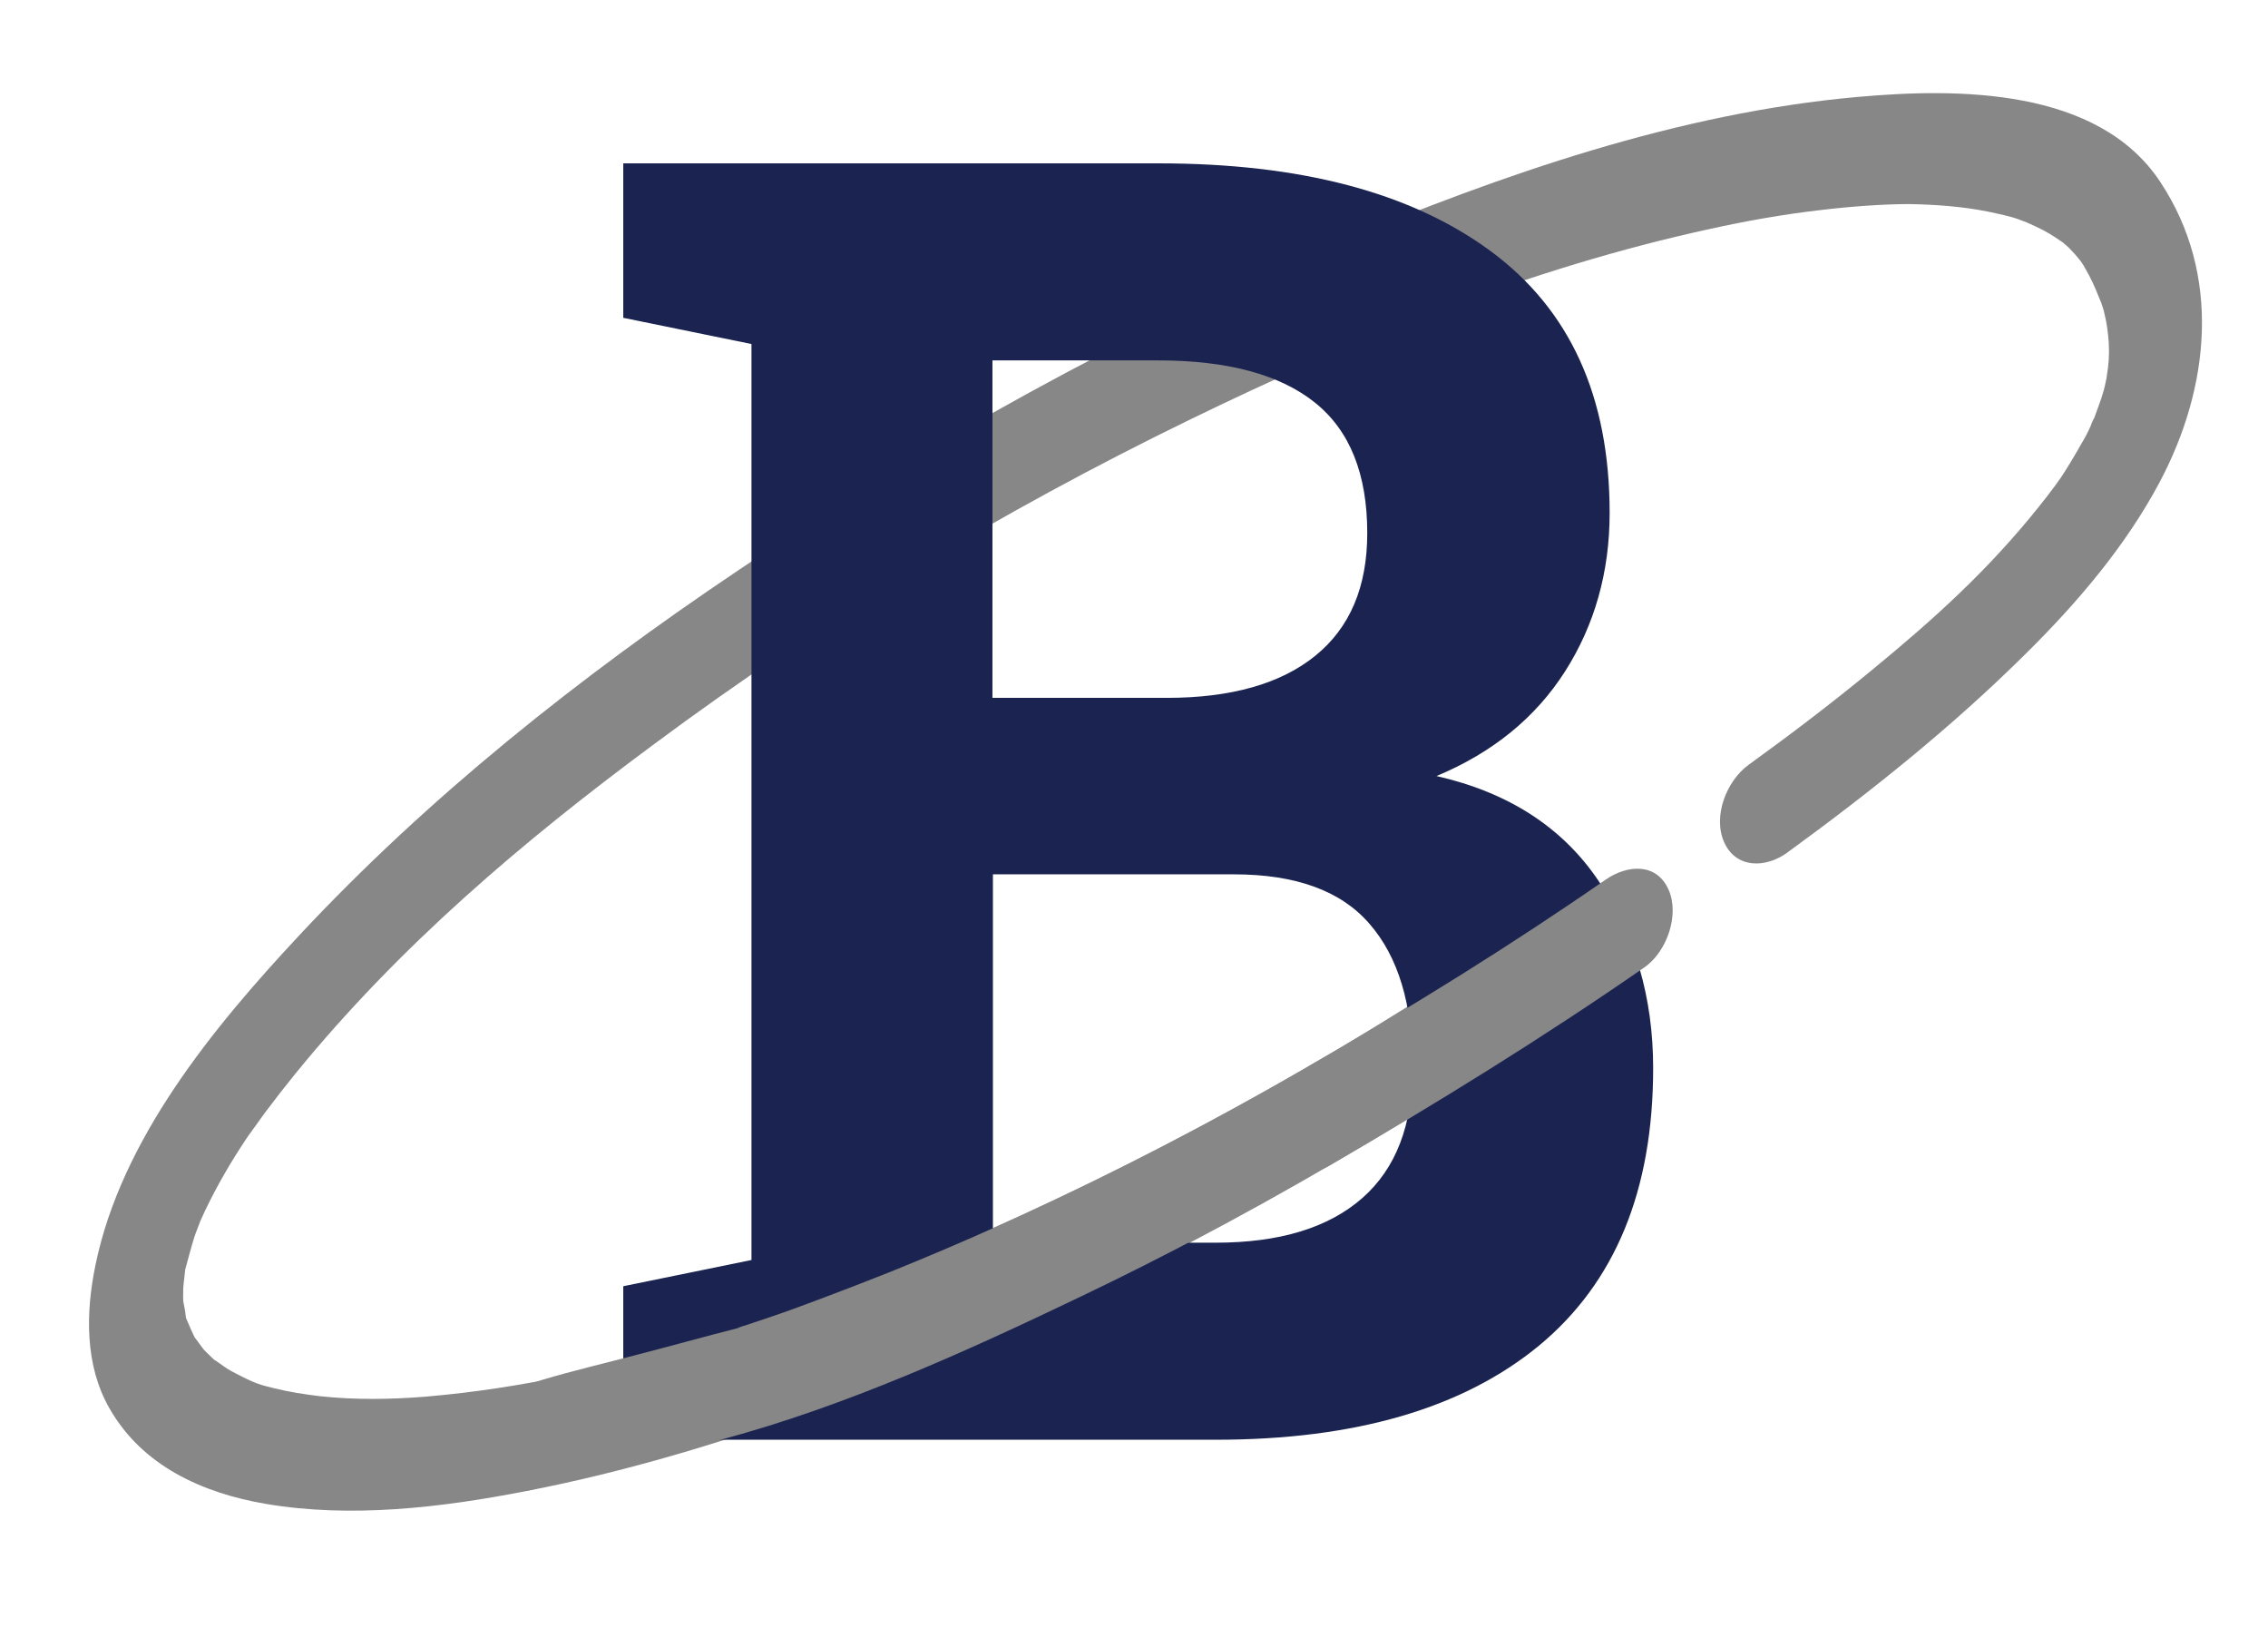
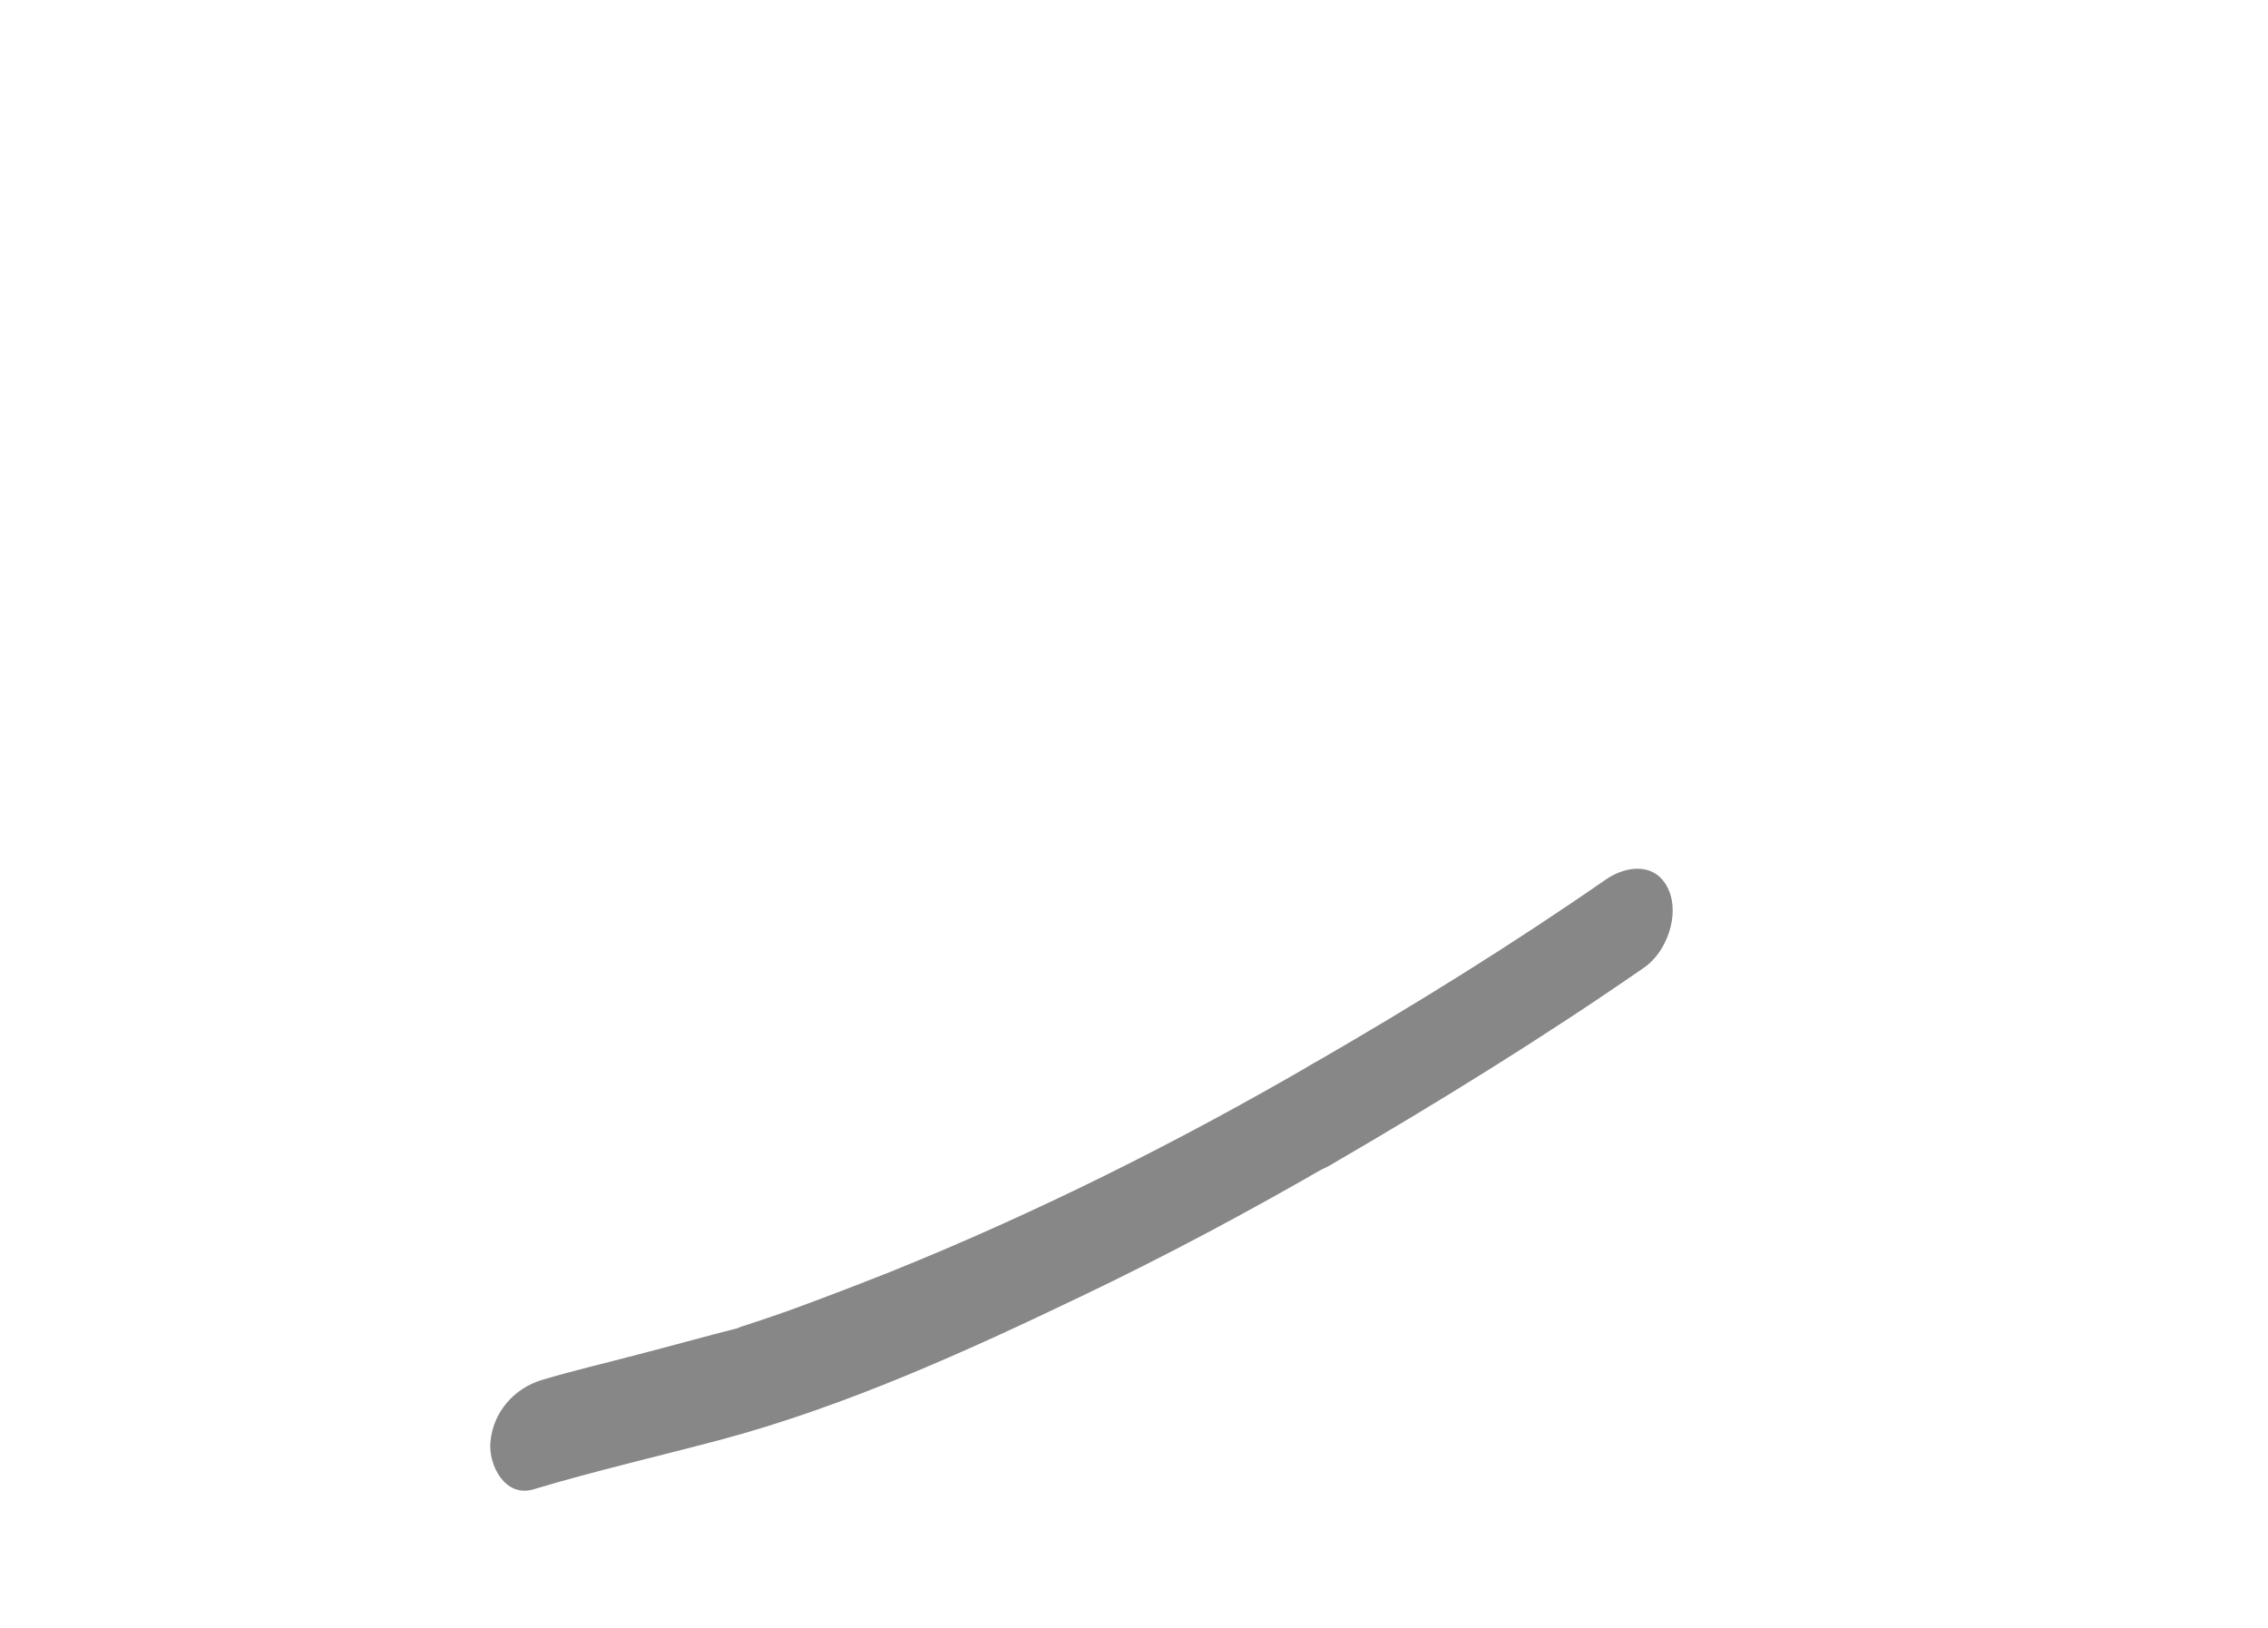
<svg xmlns="http://www.w3.org/2000/svg" version="1.1" id="Ebene_1" x="0px" y="0px" viewBox="0 0 484.7 347.9" style="enable-background:new 0 0 484.7 347.9;" xml:space="preserve">
  <style type="text/css">
	.st0{fill:#878787;}
	.st1{fill:#1B2450;}
</style>
  <g>
    <g>
-       <path class="st0" d="M329.3,196.3c-37.4,25.9-77.3,48.4-118.9,66.9c-37.7,16.7-78.1,31.7-119.5,35.2c-7.5,0.6-15,0.7-22.5-0.1    c-3.3-0.4-6.6-0.9-9.8-1.7c-2.9-0.7-4-1-7.3-2.7c-1.2-0.6-2.4-1.2-3.5-2c-0.6-0.4-3-2.2-1.5-0.9c-0.9-0.8-1.8-1.7-2.7-2.6    c-0.5-0.6-2.8-3.9-1.7-2.1c-0.8-1.5-1.4-3-2.1-4.6c-0.9-2.1,0.3,2.2-0.1-0.5c-0.1-1-0.3-2-0.5-3c-0.1-0.4,0-0.8-0.1-1.2    c-0.4-2.2-0.1,2.2,0,0.7c0.1-1,0-2,0.1-3c0.1-0.9,0.2-1.8,0.3-2.7c0.4-3.2-0.6,2,0.2-1.2c0.6-2.2,1.2-4.5,1.9-6.7    c0.4-1.2,0.9-2.3,1.3-3.5c0.6-1.7-1.4,2.9-0.1,0.3c0.4-0.8,0.7-1.6,1.1-2.4c2.5-5.2,5.4-10.2,8.6-15c0.4-0.6,0.8-1.2,1.2-1.7    c-1.5,2.3-0.2,0.3,0.2-0.3c1-1.3,1.9-2.7,2.9-4c2.1-2.8,4.2-5.5,6.4-8.2c22.1-27.1,48.3-49.4,76.7-70.4    c35.8-26.6,74.2-49.7,114.3-69.2c35.5-17.3,72.6-32.4,111.3-40.8c7.7-1.7,15.6-3.1,23.4-4c6.6-0.8,13.7-1.3,19.1-1.3    c5.6,0.1,11.3,0.5,16.8,1.6c2.4,0.5,4.8,1,7.1,1.8c-2-0.6,0.5,0.2,1.2,0.5c1.2,0.5,2.4,1.1,3.6,1.7c1.7,0.9,3.3,2,4.9,3.1    c-2.3-1.7,0.3,0.3,0.7,0.8c0.8,0.8,1.6,1.7,2.3,2.6c0.5,0.6,1.8,2.9,0.4,0.5c0.5,0.9,1,1.8,1.5,2.7c1,1.9,1.8,3.9,2.6,5.9    c0.2,0.5,1.1,3.6,0.6,1.9c-0.4-1.7,0.3,1.5,0.4,1.9c0.4,2,0.5,4,0.7,6c-0.3-3.5,0,0.3-0.1,1.2c0,0.9-0.1,1.9-0.2,2.8    c-0.1,0.6-0.6,4.1-0.2,2c0.3-1.9-0.5,2.2-0.7,2.8c-0.6,2.2-1.5,4.3-2.2,6.4c-0.6,1.7,1.4-2.9,0.1-0.4c-0.3,0.5-0.5,1.1-0.7,1.6    c-0.6,1.4-1.3,2.7-2.1,4c-1.4,2.5-2.9,5-4.5,7.4c1.6-2.3-0.5,0.7-1.1,1.5c-1.1,1.5-2.2,2.9-3.4,4.4    c-10.8,13.5-22.3,23.9-35.7,34.9c-8.5,7-17.3,13.7-26.3,20.2c-4.8,3.5-7.7,11.1-5.2,16.6c2.6,5.7,9,5.4,13.4,2.2    c18-13.1,35.4-27,51.3-42.8c10.9-10.8,21.1-22.8,28.3-36.3c10.8-20.3,13.3-44.4,0.2-64.2c-13.3-20.2-43.4-20.1-64.6-18.2    c-38.4,3.4-76.2,16.6-111.6,31.4C241,70.9,198,94.7,157.7,121.9c-33.8,22.7-66.1,48.3-93.9,78.1c-18.2,19.5-37.9,43.4-43.4,70.3    c-2.1,10.1-2.3,21.4,3,30.6c7,12.3,19.9,18.1,33.4,20.4c18.2,3.1,37.5,0.8,55.5-2.7c22.8-4.4,45.1-11.3,66.9-19.4    c45.5-16.9,88.8-39.5,129.9-65.3c9.6-6,19.1-12.3,28.4-18.7c4.8-3.3,7.6-11.2,5.2-16.6C340.1,192.6,333.8,193.2,329.3,196.3    L329.3,196.3z" />
-     </g>
+       </g>
  </g>
  <g>
-     <path class="st1" d="M247.6,34.9c30.3,0,53.9,6.2,70.9,18.7s25.5,31.1,25.5,56c0,12.6-3.2,23.9-9.5,33.8   c-6.3,9.9-15.5,17.4-27.5,22.4c15.4,3.5,27,11,34.7,22.5s11.6,24.8,11.6,39.9c0,26.1-8.1,45.8-24.4,59.3   c-16.3,13.4-39.3,20.1-69.1,20.1H133.2v-32.8l27.4-5.6V73.5l-27.4-5.6v-33h27.4H247.6z M212.2,149.1h37.1c13.8,0,24.4-3,31.8-9   s11.1-14.7,11.1-26.2c0-12.6-3.7-21.9-11.2-27.9s-18.7-9-33.5-9h-35.4v72.1H212.2z M212.2,186.9v78.6h47.6   c13.7,0,24.1-3.2,31.3-9.5c7.2-6.3,10.8-15.6,10.8-28c0-13.4-3.1-23.6-9.2-30.6c-6.1-7.1-15.8-10.6-29-10.6h-51.5V186.9z" />
-   </g>
+     </g>
  <g>
    <g>
      <path class="st0" d="M280.7,227.2c-29.1,16.9-59.3,32-90.6,44.6c-6.8,2.7-13.6,5.3-20.4,7.8c-3.3,1.2-6.6,2.3-9.9,3.4    c-0.9,0.3-3.3,1-1.4,0.5c-0.3,0.1-0.6,0.2-0.9,0.3c-7.1,1.8-14.2,3.8-21.2,5.6c-6.8,1.8-13.7,3.4-20.4,5.4    c-6.1,1.8-10.6,7-11.1,13.4c-0.4,4.8,3.1,11.8,9.2,10c13.3-4,26.9-7.1,40.4-10.7c26.4-7.1,52.2-18.8,76.8-30.6    c18-8.6,35.6-18,52.9-28c5.4-3.1,9.4-9.1,8.4-15.6C291.6,228.2,285.9,224.2,280.7,227.2L280.7,227.2z" />
    </g>
  </g>
  <g>
    <g>
      <path class="st0" d="M343.2,187.9c-20.2,14-41.2,27-62.5,39.3c-5.4,3.1-9.4,9.1-8.4,15.6c0.8,5.3,6.5,9.3,11.7,6.3    c22.9-13.3,45.6-27.3,67.4-42.4c4.8-3.3,7.6-11.2,5.2-16.6C354,184.2,347.7,184.8,343.2,187.9L343.2,187.9z" />
    </g>
  </g>
</svg>